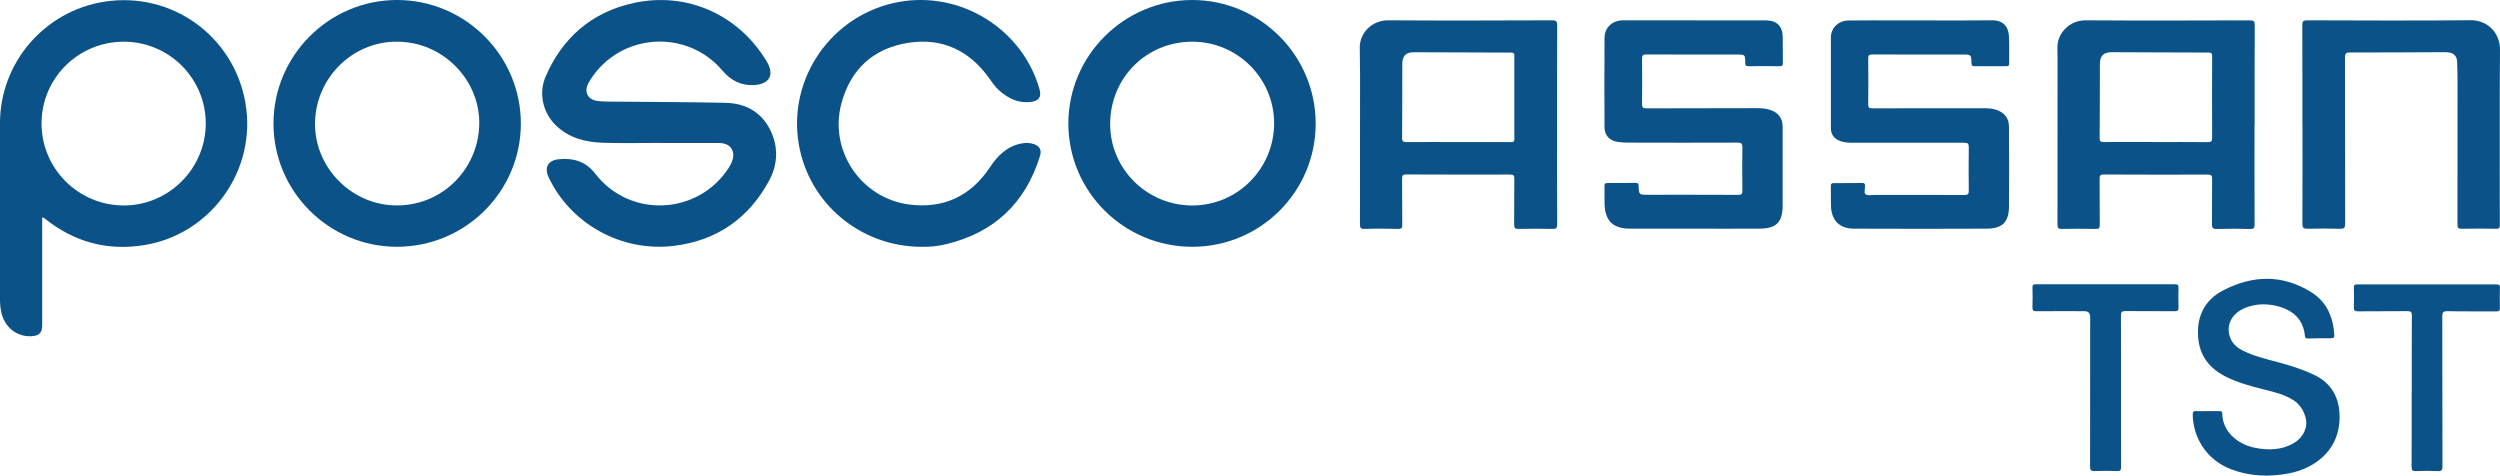
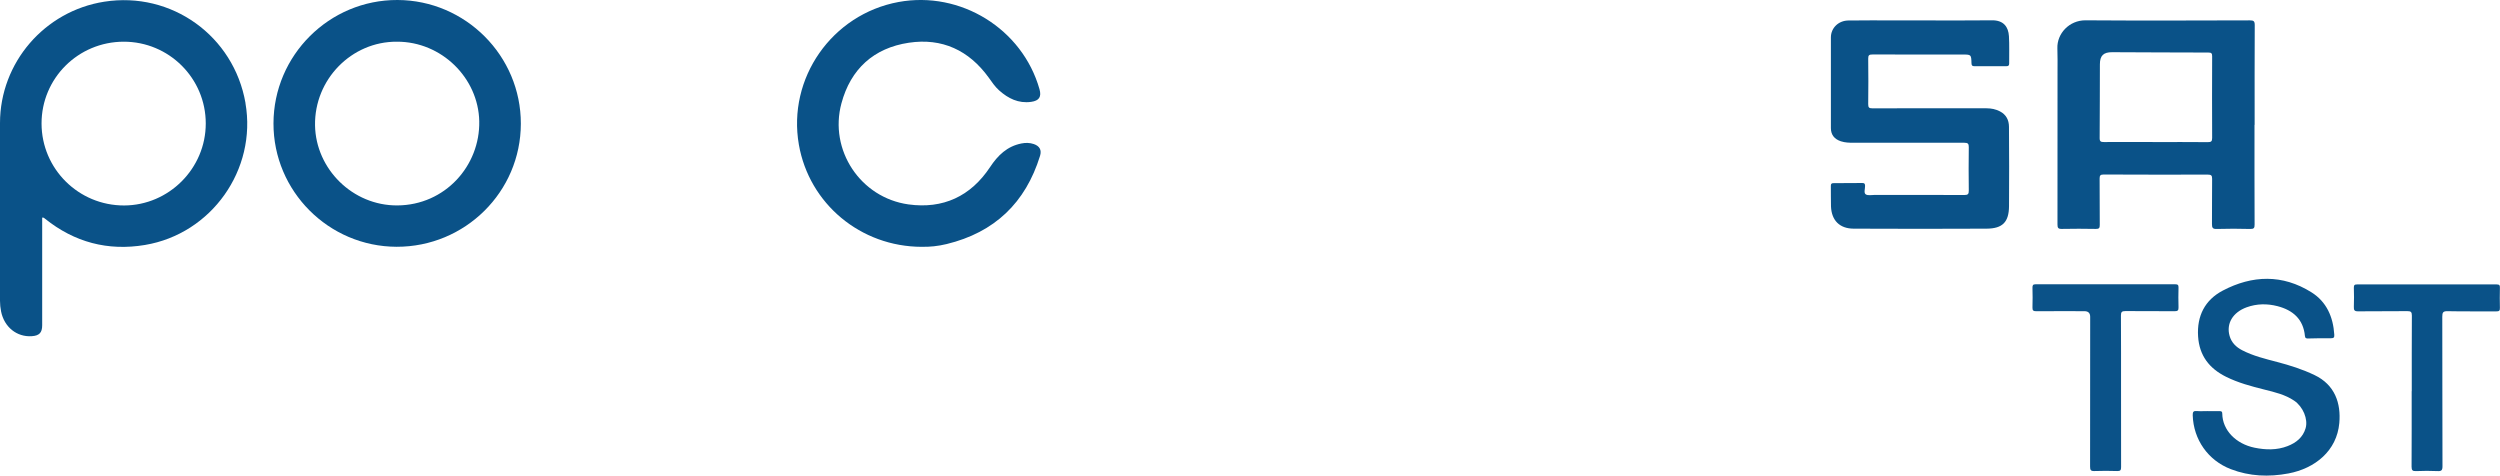
<svg xmlns="http://www.w3.org/2000/svg" id="uuid-09b6a5a2-5ada-4597-917d-1fc477769a60" viewBox="0 0 512 97.41">
-   <path d="M135.29,29.27c-3.91,0-7.83.09-11.73-.03-3.6-.1-7.01-.95-9.72-3.57-2.65-2.57-3.57-6.55-2.12-9.93,3.45-8.05,9.47-13.23,18.02-15.12,10.92-2.41,21.57,2.39,27.3,11.99,1.61,2.69.57,4.62-2.59,4.81-2.67.15-4.78-.94-6.48-2.95-7.29-8.63-20.9-7.73-27,1.77-.18.28-.36.57-.51.86-.87,1.73-.09,3.29,1.84,3.57.9.13,1.83.13,2.74.14,7.85.08,15.71.07,23.56.25,4.43.1,7.79,2.18,9.51,6.36,1.33,3.25,1.04,6.57-.61,9.61-4.18,7.69-10.66,12.21-19.37,13.31-10.71,1.35-21.19-4.39-25.74-13.97-.97-2.04-.2-3.54,2.05-3.76,2.98-.29,5.52.43,7.49,2.99,7.09,9.16,21.09,8.47,27.35-1.28.24-.38.46-.79.62-1.21.83-2.17-.28-3.81-2.61-3.82-4-.02-8.01,0-12.01,0,0,0,0-.01,0-.02Z" style="fill:#0a5288; stroke-width:0px;" />
  <path d="M188.78,50.55c-12.54-.02-23.06-8.84-25.17-20.92-2.38-13.61,6.77-26.7,20.41-29.22,12.7-2.34,25.37,5.5,28.87,17.86.44,1.56-.07,2.36-1.71,2.59-2.6.36-4.7-.69-6.57-2.36-.85-.76-1.47-1.7-2.13-2.62-4.04-5.58-9.54-8.15-16.35-7.13-7.19,1.08-11.91,5.38-13.8,12.4-2.59,9.57,3.88,19.34,13.72,20.71,7.09.98,12.75-1.66,16.71-7.63,1.6-2.42,3.5-4.27,6.43-4.85.85-.17,1.7-.16,2.53.12,1.19.41,1.65,1.22,1.28,2.42-2.97,9.61-9.31,15.67-19.12,18.06-1.76.43-3.55.61-5.11.56Z" style="fill:#0a5288; stroke-width:0px;" />
-   <path d="M347.22,4.18c4.83,0,9.65,0,14.48,0,2.14,0,3.35,1.15,3.4,3.29.04,1.83,0,3.66.03,5.49,0,.51-.18.6-.63.6-2.14-.02-4.28-.03-6.42,0-.55,0-.64-.21-.65-.69-.02-1.7-.04-1.7-1.71-1.7-6.17,0-12.34.01-18.51-.02-.71,0-.93.16-.92.9.04,3.08.04,6.16,0,9.24,0,.72.19.9.9.9,7.45-.03,14.91-.03,22.36-.04.98,0,1.95.02,2.89.33,1.8.58,2.65,1.7,2.65,3.57.01,5.34.02,10.67,0,16.01,0,3.46-1.28,4.75-4.76,4.77-4.92.03-9.84,0-14.76,0-3.91,0-7.82,0-11.73,0-3.5,0-5.14-1.6-5.23-5.12-.03-1.19.02-2.38-.01-3.57-.02-.53.17-.66.68-.66,1.89.02,3.79,0,5.68-.03.47,0,.62.12.63.61.05,1.83.07,1.83,1.95,1.83,6.14,0,12.28-.01,18.42.02.75,0,.89-.22.88-.91-.04-2.93-.05-5.86,0-8.78.01-.78-.16-1.01-.98-1.01-7.45.03-14.91.02-22.36,0-.73,0-1.47-.04-2.19-.15-1.69-.24-2.7-1.33-2.71-3.03-.02-6.07-.03-12.14.01-18.21.01-2.2,1.58-3.65,3.83-3.66,4.92-.02,9.84,0,14.76,0Z" style="fill:#0a5288; stroke-width:0px;" />
  <path d="M393.57,4.18c4.8,0,9.6.04,14.39-.02,2.41-.03,3.36,1.39,3.47,3.25.11,1.85.03,3.72.05,5.58,0,.45-.17.57-.59.57-2.17-.02-4.34-.02-6.51,0-.49,0-.61-.16-.62-.63-.05-1.76-.07-1.76-1.84-1.76-6.14,0-12.29.01-18.43-.01-.66,0-.89.13-.88.84.04,3.11.04,6.22,0,9.33,0,.68.16.86.86.86,7.79-.03,15.58-.02,23.38-.01.95,0,1.88.18,2.74.63,1.27.66,1.84,1.77,1.85,3.14.03,5.43.06,10.86.01,16.29-.03,3.24-1.32,4.57-4.59,4.59-9.08.05-18.15.04-27.23,0-2.88-.01-4.53-1.7-4.64-4.55-.05-1.4,0-2.81-.03-4.21,0-.45.15-.56.58-.56,1.96,0,3.91,0,5.87-.03.46,0,.55.17.56.59.01.6-.3,1.43.13,1.73.44.3,1.23.12,1.86.12,6.11,0,12.22-.01,18.34.02.73,0,.92-.19.91-.91-.04-2.96-.04-5.92,0-8.88.01-.72-.19-.91-.91-.91-7.55.02-15.1,0-22.65,0-.89,0-1.77-.02-2.63-.3-1.33-.44-2.05-1.33-2.05-2.7-.02-6.19-.02-12.39,0-18.58,0-1.93,1.55-3.43,3.55-3.46,3.18-.05,6.36-.02,9.53-.02,1.83,0,3.67,0,5.5,0h0Z" style="fill:#0a5288; stroke-width:0px;" />
-   <path d="M471.53,25.48c0-6.77.01-13.54-.02-20.31,0-.8.18-1.01,1-1.01,11.15.03,22.3.09,33.45-.02,3.62-.03,6.07,2.71,6.04,6.07-.08,8.23-.04,16.47-.05,24.7,0,3.69-.01,7.38.02,11.07,0,.65-.1.89-.83.87-2.32-.05-4.64-.05-6.96,0-.74.02-.9-.22-.89-.92.02-9.85.02-19.7.01-29.55,0-1.25-.04-2.5-.08-3.75-.04-1.07-.64-1.76-1.73-1.89-.66-.08-1.34-.05-2.01-.05-6.08.02-12.16.07-18.24.06-.85,0-.98.26-.98,1.02.02,11.34,0,22.69.03,34.03,0,.82-.19,1.07-1.04,1.05-2.2-.07-4.4-.06-6.6,0-.86.02-1.12-.16-1.12-1.08.04-6.77.02-13.54.02-20.31h-.03Z" style="fill:#0a5288; stroke-width:0px;" />
  <path d="M452.09,84.2c.83,0,1.65.01,2.48,0,.37,0,.55.07.55.5.04,3.41,2.8,6.21,6.62,6.99,2.26.46,4.55.53,6.76-.33,1.75-.68,3.14-1.78,3.69-3.66.54-1.87-.54-4.42-2.34-5.64-1.85-1.25-4-1.75-6.12-2.28-2.68-.67-5.35-1.38-7.84-2.62-3.43-1.7-5.47-4.34-5.72-8.26-.27-4.2,1.4-7.47,5.06-9.39,6.04-3.17,12.22-3.37,18.15.35,3.11,1.95,4.45,5.05,4.68,8.66.03.54-.06.76-.66.75-1.56-.03-3.12.02-4.67.05-.37,0-.63-.01-.68-.5-.32-3.45-2.46-5.3-5.62-6.12-2.1-.54-4.23-.52-6.31.23-2.84,1.03-4.22,3.34-3.5,5.86.39,1.38,1.34,2.3,2.58,2.94,2.26,1.17,4.72,1.76,7.16,2.4,2.62.69,5.19,1.5,7.65,2.68,4.19,2,5.44,5.78,5.08,9.83-.5,5.67-4.95,9.29-10.42,10.32-3.99.75-7.96.6-11.8-.88-4.66-1.79-7.65-6.06-7.8-11.04-.02-.7.16-.92.85-.86.73.06,1.47.01,2.2.01Z" style="fill:#0a5288; stroke-width:0px;" />
-   <path d="M434.39,80.09c0,5.19-.01,10.37.01,15.56,0,.62-.13.84-.79.82-1.56-.05-3.12-.06-4.67,0-.75.03-.89-.22-.89-.92.02-10.22.02-20.44.02-30.66q0-1.16-1.19-1.16c-3.27,0-6.54-.02-9.81.01-.62,0-.85-.12-.82-.79.05-1.34.03-2.68,0-4.03,0-.48.08-.7.64-.7,9.53.02,19.07.02,28.6,0,.52,0,.68.15.67.67-.03,1.34-.05,2.69,0,4.03.02.63-.14.82-.8.82-3.36-.04-6.72,0-10.08-.03-.72,0-.91.18-.91.9.03,5.16.02,10.31.02,15.47Z" style="fill:#0b5288; stroke-width:0px;" />
+   <path d="M434.39,80.09c0,5.19-.01,10.37.01,15.56,0,.62-.13.84-.79.82-1.56-.05-3.12-.06-4.67,0-.75.03-.89-.22-.89-.92.02-10.22.02-20.44.02-30.66q0-1.16-1.19-1.16c-3.27,0-6.54-.02-9.81.01-.62,0-.85-.12-.82-.79.05-1.34.03-2.68,0-4.03,0-.48.08-.7.64-.7,9.53.02,19.07.02,28.6,0,.52,0,.68.15.67.67-.03,1.34-.05,2.69,0,4.03.02.63-.14.82-.8.82-3.36-.04-6.72,0-10.08-.03-.72,0-.91.18-.91.9.03,5.16.02,10.31.02,15.47" style="fill:#0b5288; stroke-width:0px;" />
  <path d="M493.93,80.1c0-5.15-.01-10.31.02-15.46,0-.72-.18-.93-.92-.92-3.36.04-6.72,0-10.08.04-.75.01-.91-.23-.88-.92.05-1.31.04-2.62,0-3.93-.01-.53.16-.66.67-.66,9.53.01,19.07.01,28.6,0,.56,0,.65.21.64.7-.03,1.37-.04,2.75,0,4.12.02.59-.19.7-.73.7-3.33-.02-6.66.03-9.99-.04-.92-.02-1.08.27-1.08,1.12.03,10.22,0,20.44.04,30.65,0,.82-.22,1.02-1.01.98-1.46-.07-2.93-.06-4.4,0-.71.03-.92-.16-.92-.9.03-5.15.02-10.31.02-15.46Z" style="fill:#0a5288; stroke-width:0px;" />
  <path d="M50.28,21.12C47.89,7.35,35.12-1.82,21.34.35,9.1,2.28.02,12.84,0,25.18,0,37.32,0,49.46,0,61.6c0,.74.08,1.46.22,2.18.64,3.2,3.22,5.28,6.29,5.07,1.54-.1,2.13-.72,2.13-2.23,0-4.18,0-8.36,0-12.54,0-3.17,0-6.33,0-9.52.34-.03.45.13.59.24,6.02,4.82,12.85,6.64,20.46,5.37,13.63-2.28,22.94-15.44,20.58-29.04ZM25.42,42.08c-9.33.02-16.9-7.5-16.91-16.78-.01-9.26,7.49-16.74,16.81-16.76,9.29-.02,16.83,7.5,16.82,16.76,0,9.19-7.55,16.76-16.73,16.78Z" style="fill:#0a5288; stroke-width:0px;" />
-   <path d="M244.14,0c-13.97.02-25.37,11.43-25.34,25.35.03,13.91,11.41,25.2,25.39,25.19,13.99-.01,25.28-11.3,25.26-25.28C269.42,11.32,258.07-.01,244.14,0ZM244.22,42.08c-9.28.02-16.84-7.44-16.86-16.62-.02-9.47,7.36-16.9,16.79-16.92,9.24-.02,16.77,7.46,16.79,16.67.02,9.29-7.48,16.86-16.72,16.87Z" style="fill:#0a5288; stroke-width:0px;" />
  <path d="M81.41,0c-13.96-.05-25.38,11.32-25.4,25.28-.02,13.88,11.3,25.22,25.21,25.26,14.03.03,25.43-11.25,25.45-25.2C106.7,11.44,95.34.05,81.41,0ZM81.36,42.07c-9.13.05-16.68-7.45-16.84-16.38-.16-9.42,7.48-17.22,16.79-17.15,9.11-.02,16.65,7.41,16.84,16.27.19,9.14-7.01,17.21-16.78,17.26Z" style="fill:#0a5288; stroke-width:0px;" />
-   <path d="M318.89,25.53h0c0-6.77-.01-13.54.02-20.31,0-.79-.14-1.06-1.02-1.06-11.18.04-22.36.08-33.54,0-3.33-.03-5.95,2.54-5.87,5.73.04,1.83.05,3.66.06,5.49,0,10.15,0,20.31-.02,30.46,0,.73.07,1.07.96,1.04,2.29-.08,4.58-.06,6.87,0,.73.02.84-.23.83-.88-.03-3.14,0-6.28-.03-9.42,0-.71.21-.85.88-.85,7.09.03,14.17.04,21.26.02.72,0,.85.23.84.88-.03,3.11,0,6.22-.03,9.33,0,.69.13.93.88.92,2.32-.05,4.64-.05,6.96,0,.74.02.97-.15.97-.93-.03-6.8-.02-13.6-.02-20.4ZM309.35,29.1c-3.57-.01-7.15,0-10.72,0h0c-3.51-.01-7.03-.03-10.54,0-.67,0-.95-.1-.94-.88.04-5.03.03-10.06.04-15.1,0-1.68.73-2.43,2.39-2.42,6.63.02,13.26.06,19.89.07.52,0,.67.15.67.67-.02,5.67-.02,11.35,0,17.02,0,.65-.31.65-.78.65Z" style="fill:#0b5288; stroke-width:0px;" />
  <path d="M461.75,25.55h0c0-6.8-.02-13.6.02-20.4,0-.83-.23-.98-1.01-.98-11.21.03-22.42.07-33.64-.01-3.33-.02-5.88,2.71-5.77,5.75.06,1.55.03,3.11.03,4.67,0,10.46,0,20.92-.01,31.38,0,.69.13.94.88.92,2.32-.05,4.64-.04,6.96,0,.63.01.83-.15.82-.8-.03-3.17,0-6.34-.03-9.51,0-.62.15-.83.81-.83,7.12.03,14.24.04,21.35.02.67,0,.89.16.88.86-.04,3.08,0,6.16-.03,9.24,0,.75.11,1.06.97,1.03,2.29-.07,4.58-.06,6.87,0,.74.02.9-.21.89-.91-.03-6.8-.02-13.6-.02-20.4ZM452.17,29.11c-3.54-.03-7.09-.02-10.63-.02h0c-3.54-.01-7.09-.03-10.63,0-.64,0-.91-.09-.9-.83.04-5.03.03-10.06.05-15.09,0-1.78.73-2.49,2.52-2.48,6.57.02,13.13.07,19.7.07.59,0,.78.15.77.76-.02,5.58-.03,11.16,0,16.74,0,.71-.22.85-.89.85Z" style="fill:#0a5288; stroke-width:0px;" />
</svg>